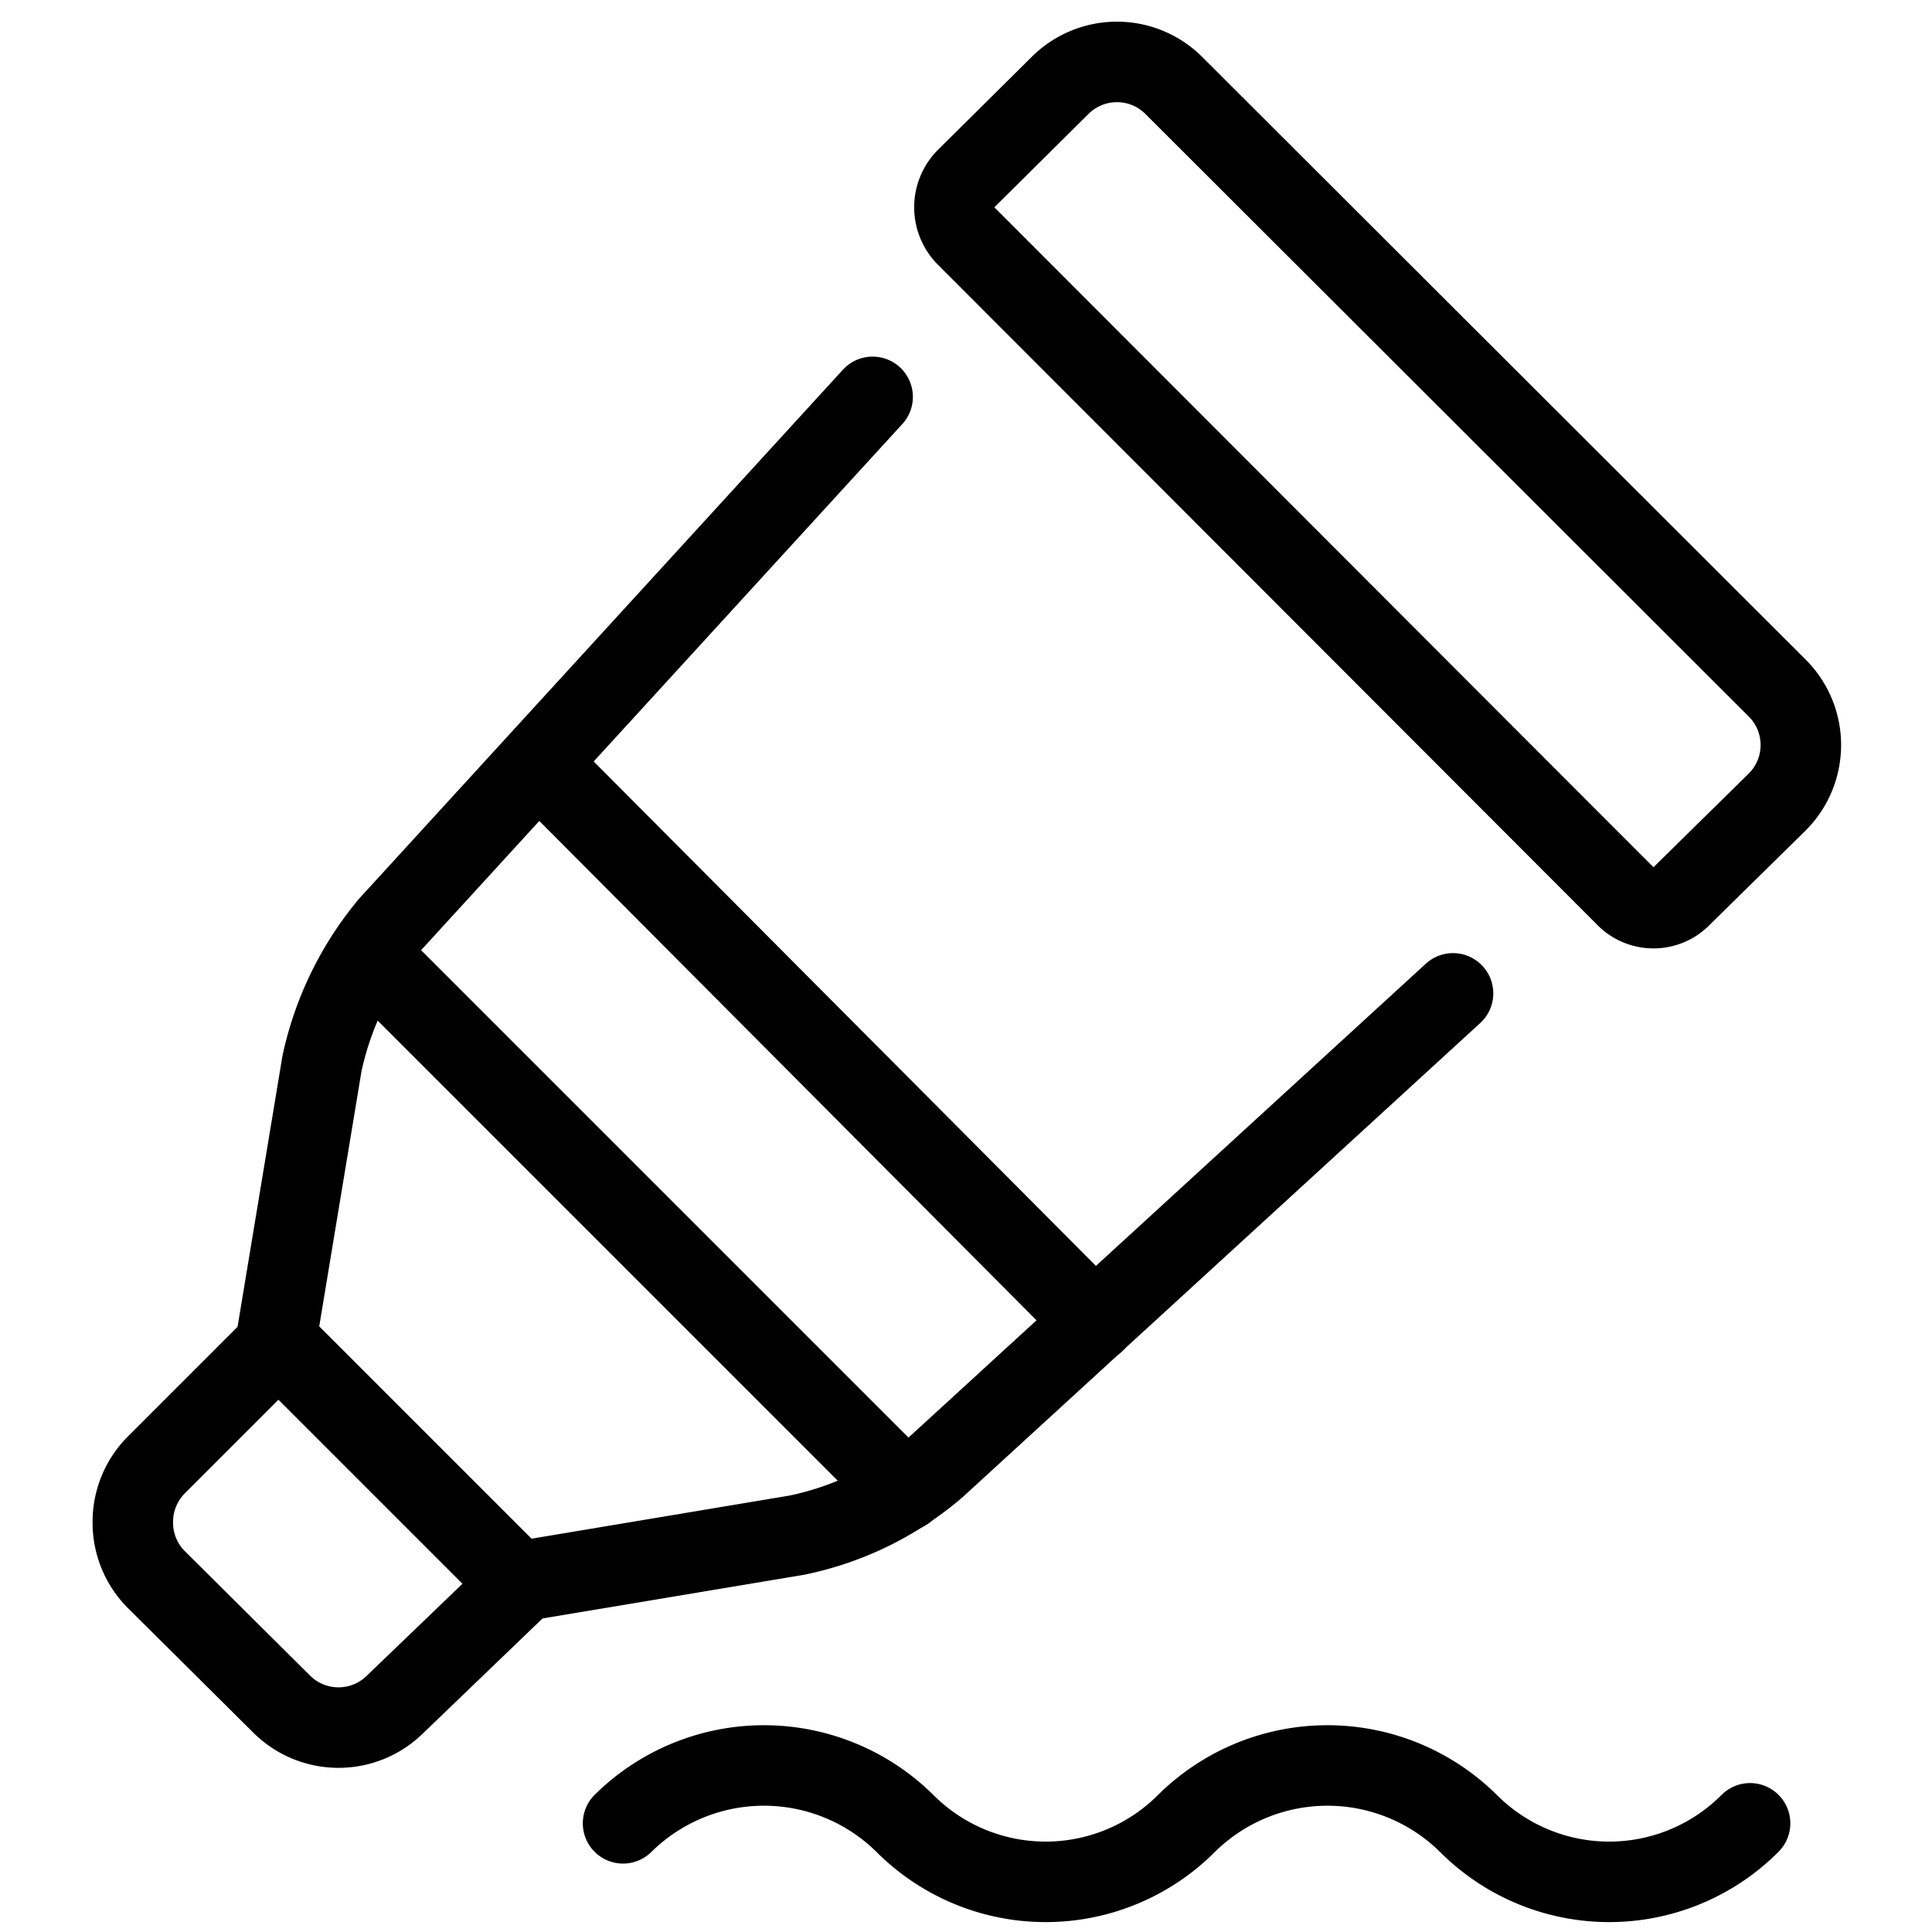
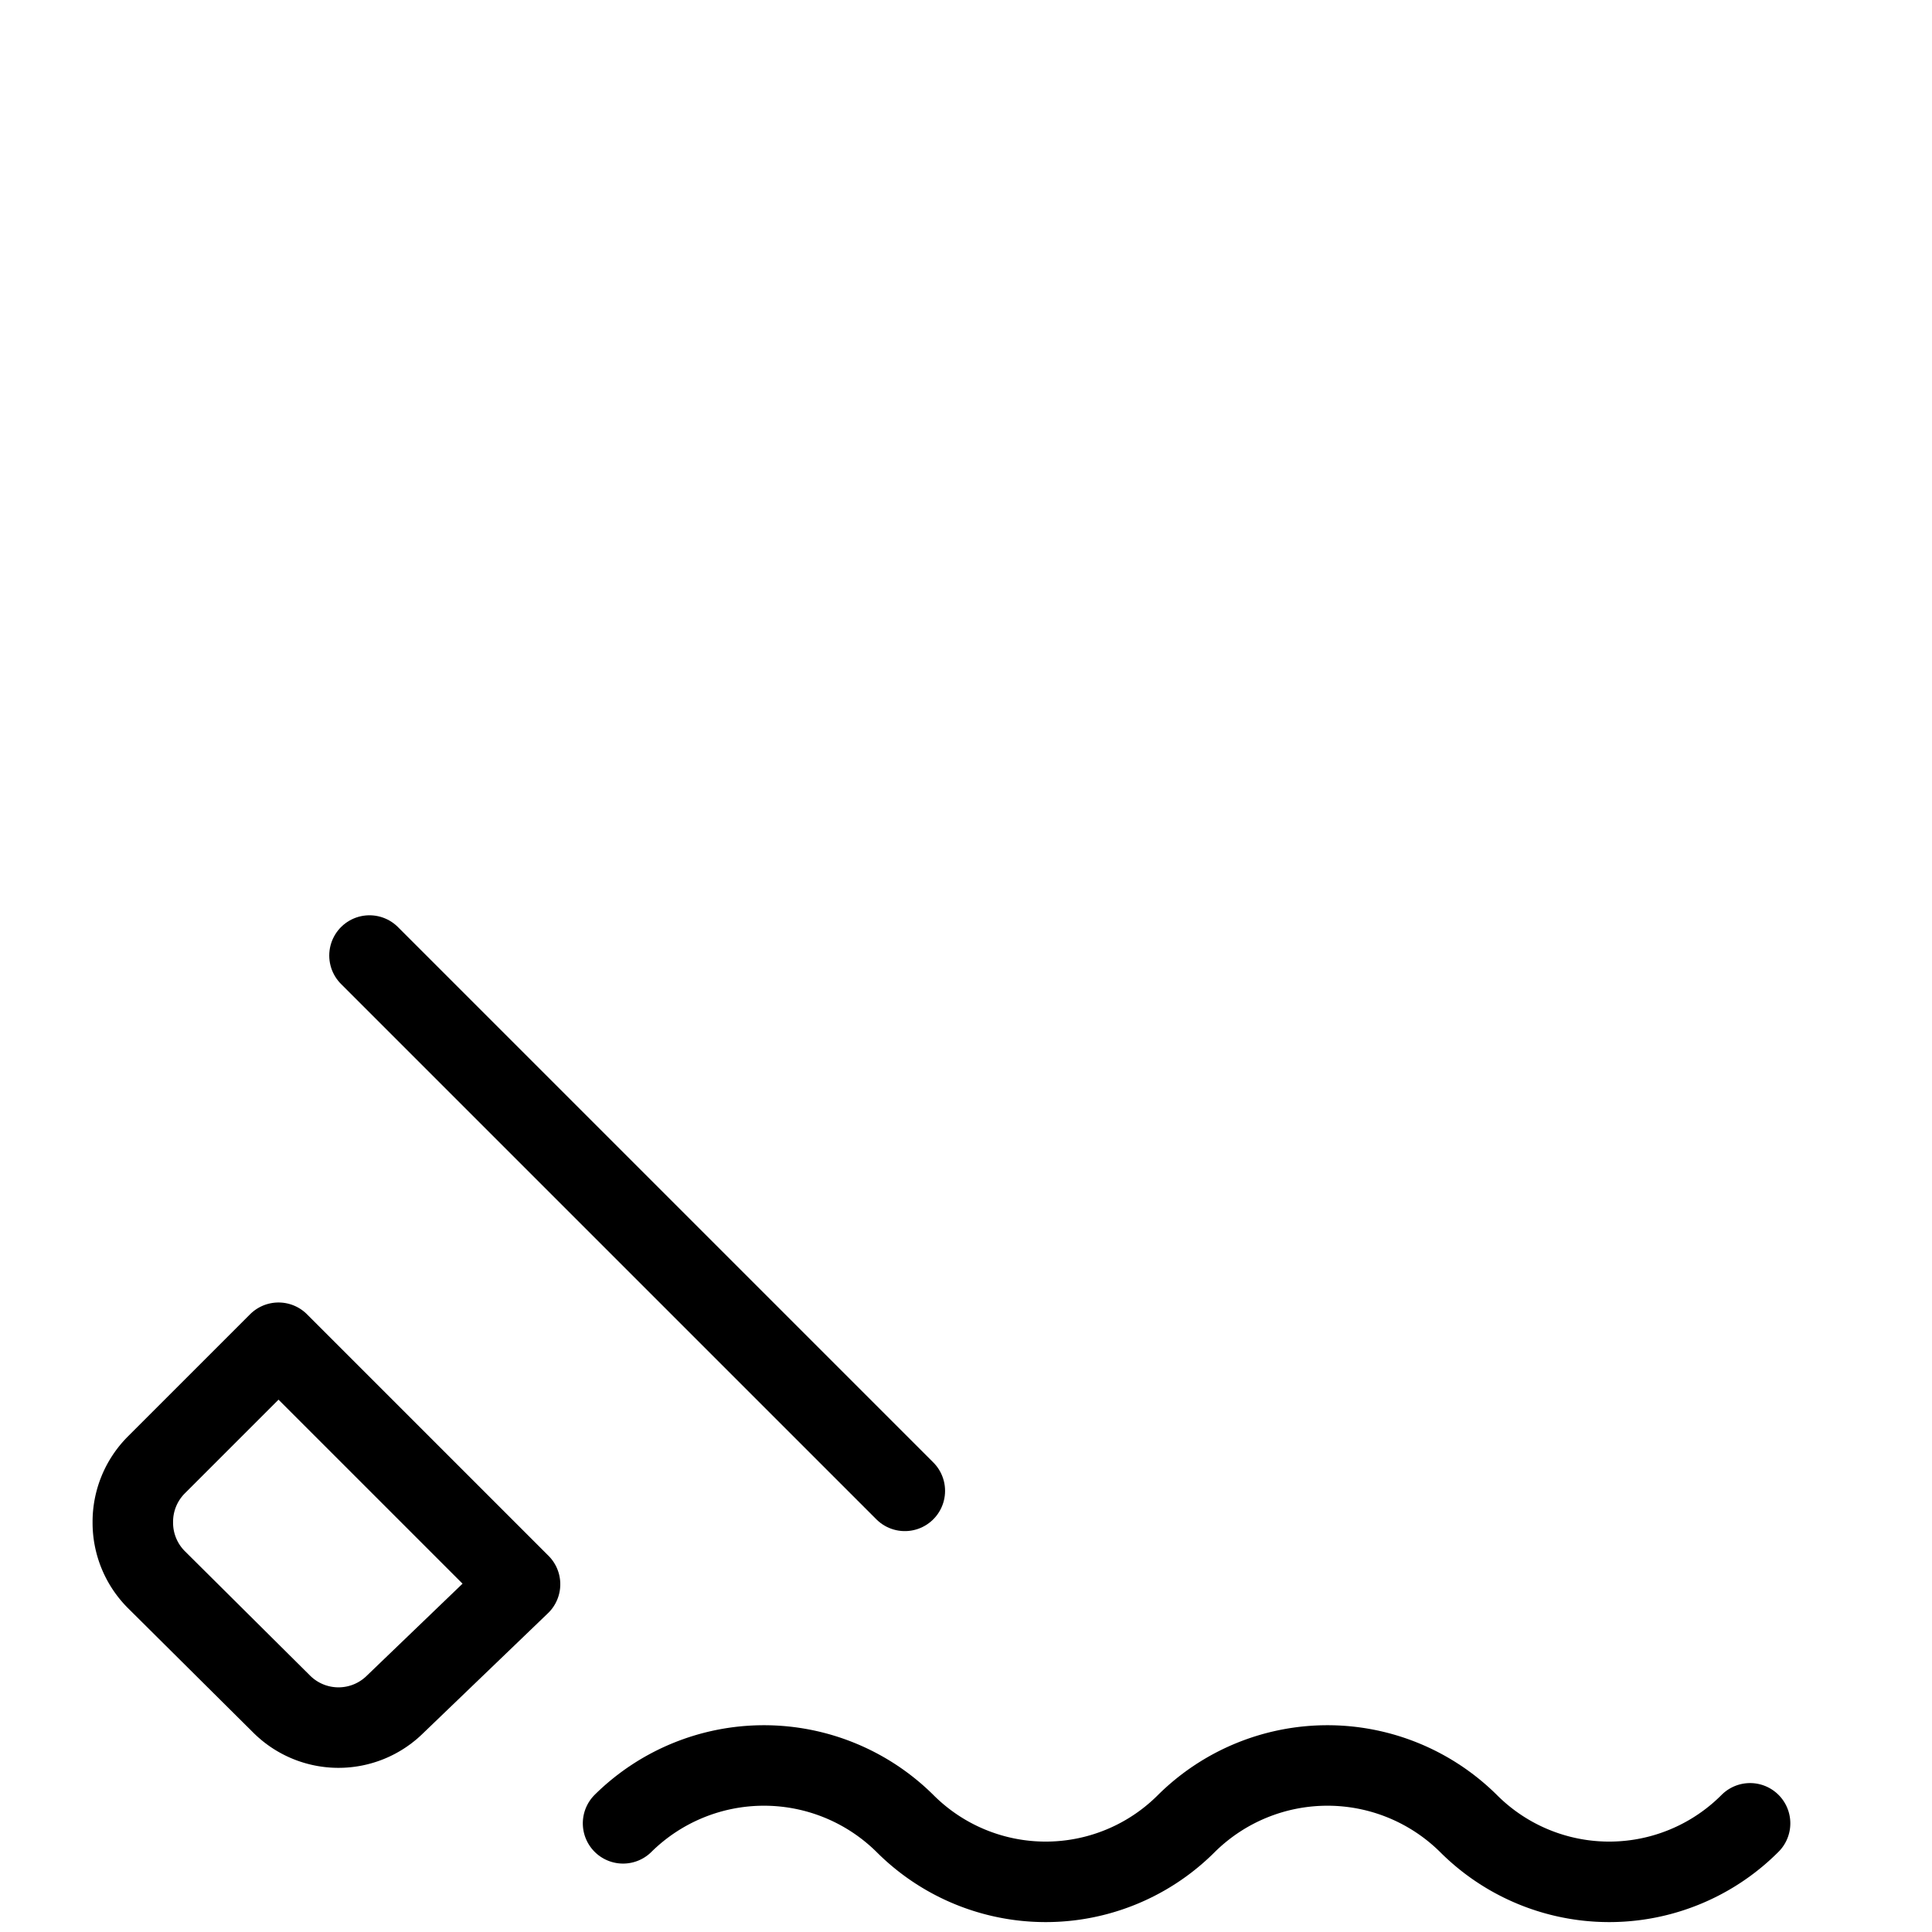
<svg xmlns="http://www.w3.org/2000/svg" viewBox="0 0 24 24">
  <g transform="matrix(1,0,0,1,0,0)">
    <g>
      <g>
-         <path d="M18.05,12.34l-6.43,5.89a3.85,3.85,0,0,1-1.72.84l-3.47.58-3-3L4,13.21a4,4,0,0,1,.84-1.72l6-6.56" style="fill: none;stroke: #000000;stroke-linecap: round;stroke-linejoin: round" />
-         <path d="M20.89,11.13a.48.48,0,0,1-.7,0L12,2.93a.51.51,0,0,1,0-.71l1.17-1.16a1,1,0,0,1,1.41,0l7.5,7.49a1,1,0,0,1,0,1.41Z" style="fill: none;stroke: #000000;stroke-linecap: round;stroke-linejoin: round" />
-         <line x1="6.71" y1="9.5" x2="13.6" y2="16.42" style="fill: none;stroke: #000000;stroke-linecap: round;stroke-linejoin: round" />
        <path d="M3.46,16.68l3,3L4.91,21.17a1,1,0,0,1-1.41,0L1.94,19.62a1,1,0,0,1-.29-.71,1,1,0,0,1,.29-.71Z" style="fill: none;stroke: #000000;stroke-linecap: round;stroke-linejoin: round" />
        <line x1="4.59" y1="11.87" x2="11.24" y2="18.52" style="fill: none;stroke: #000000;stroke-linecap: round;stroke-linejoin: round" />
      </g>
      <path d="M7.74,22.65a2.49,2.49,0,0,1,3.5,0,2.47,2.47,0,0,0,3.5,0,2.49,2.49,0,0,1,3.5,0,2.47,2.47,0,0,0,3.5,0" style="fill: none;stroke: #000000;stroke-linecap: round;stroke-linejoin: round" />
    </g>
  </g>
</svg>